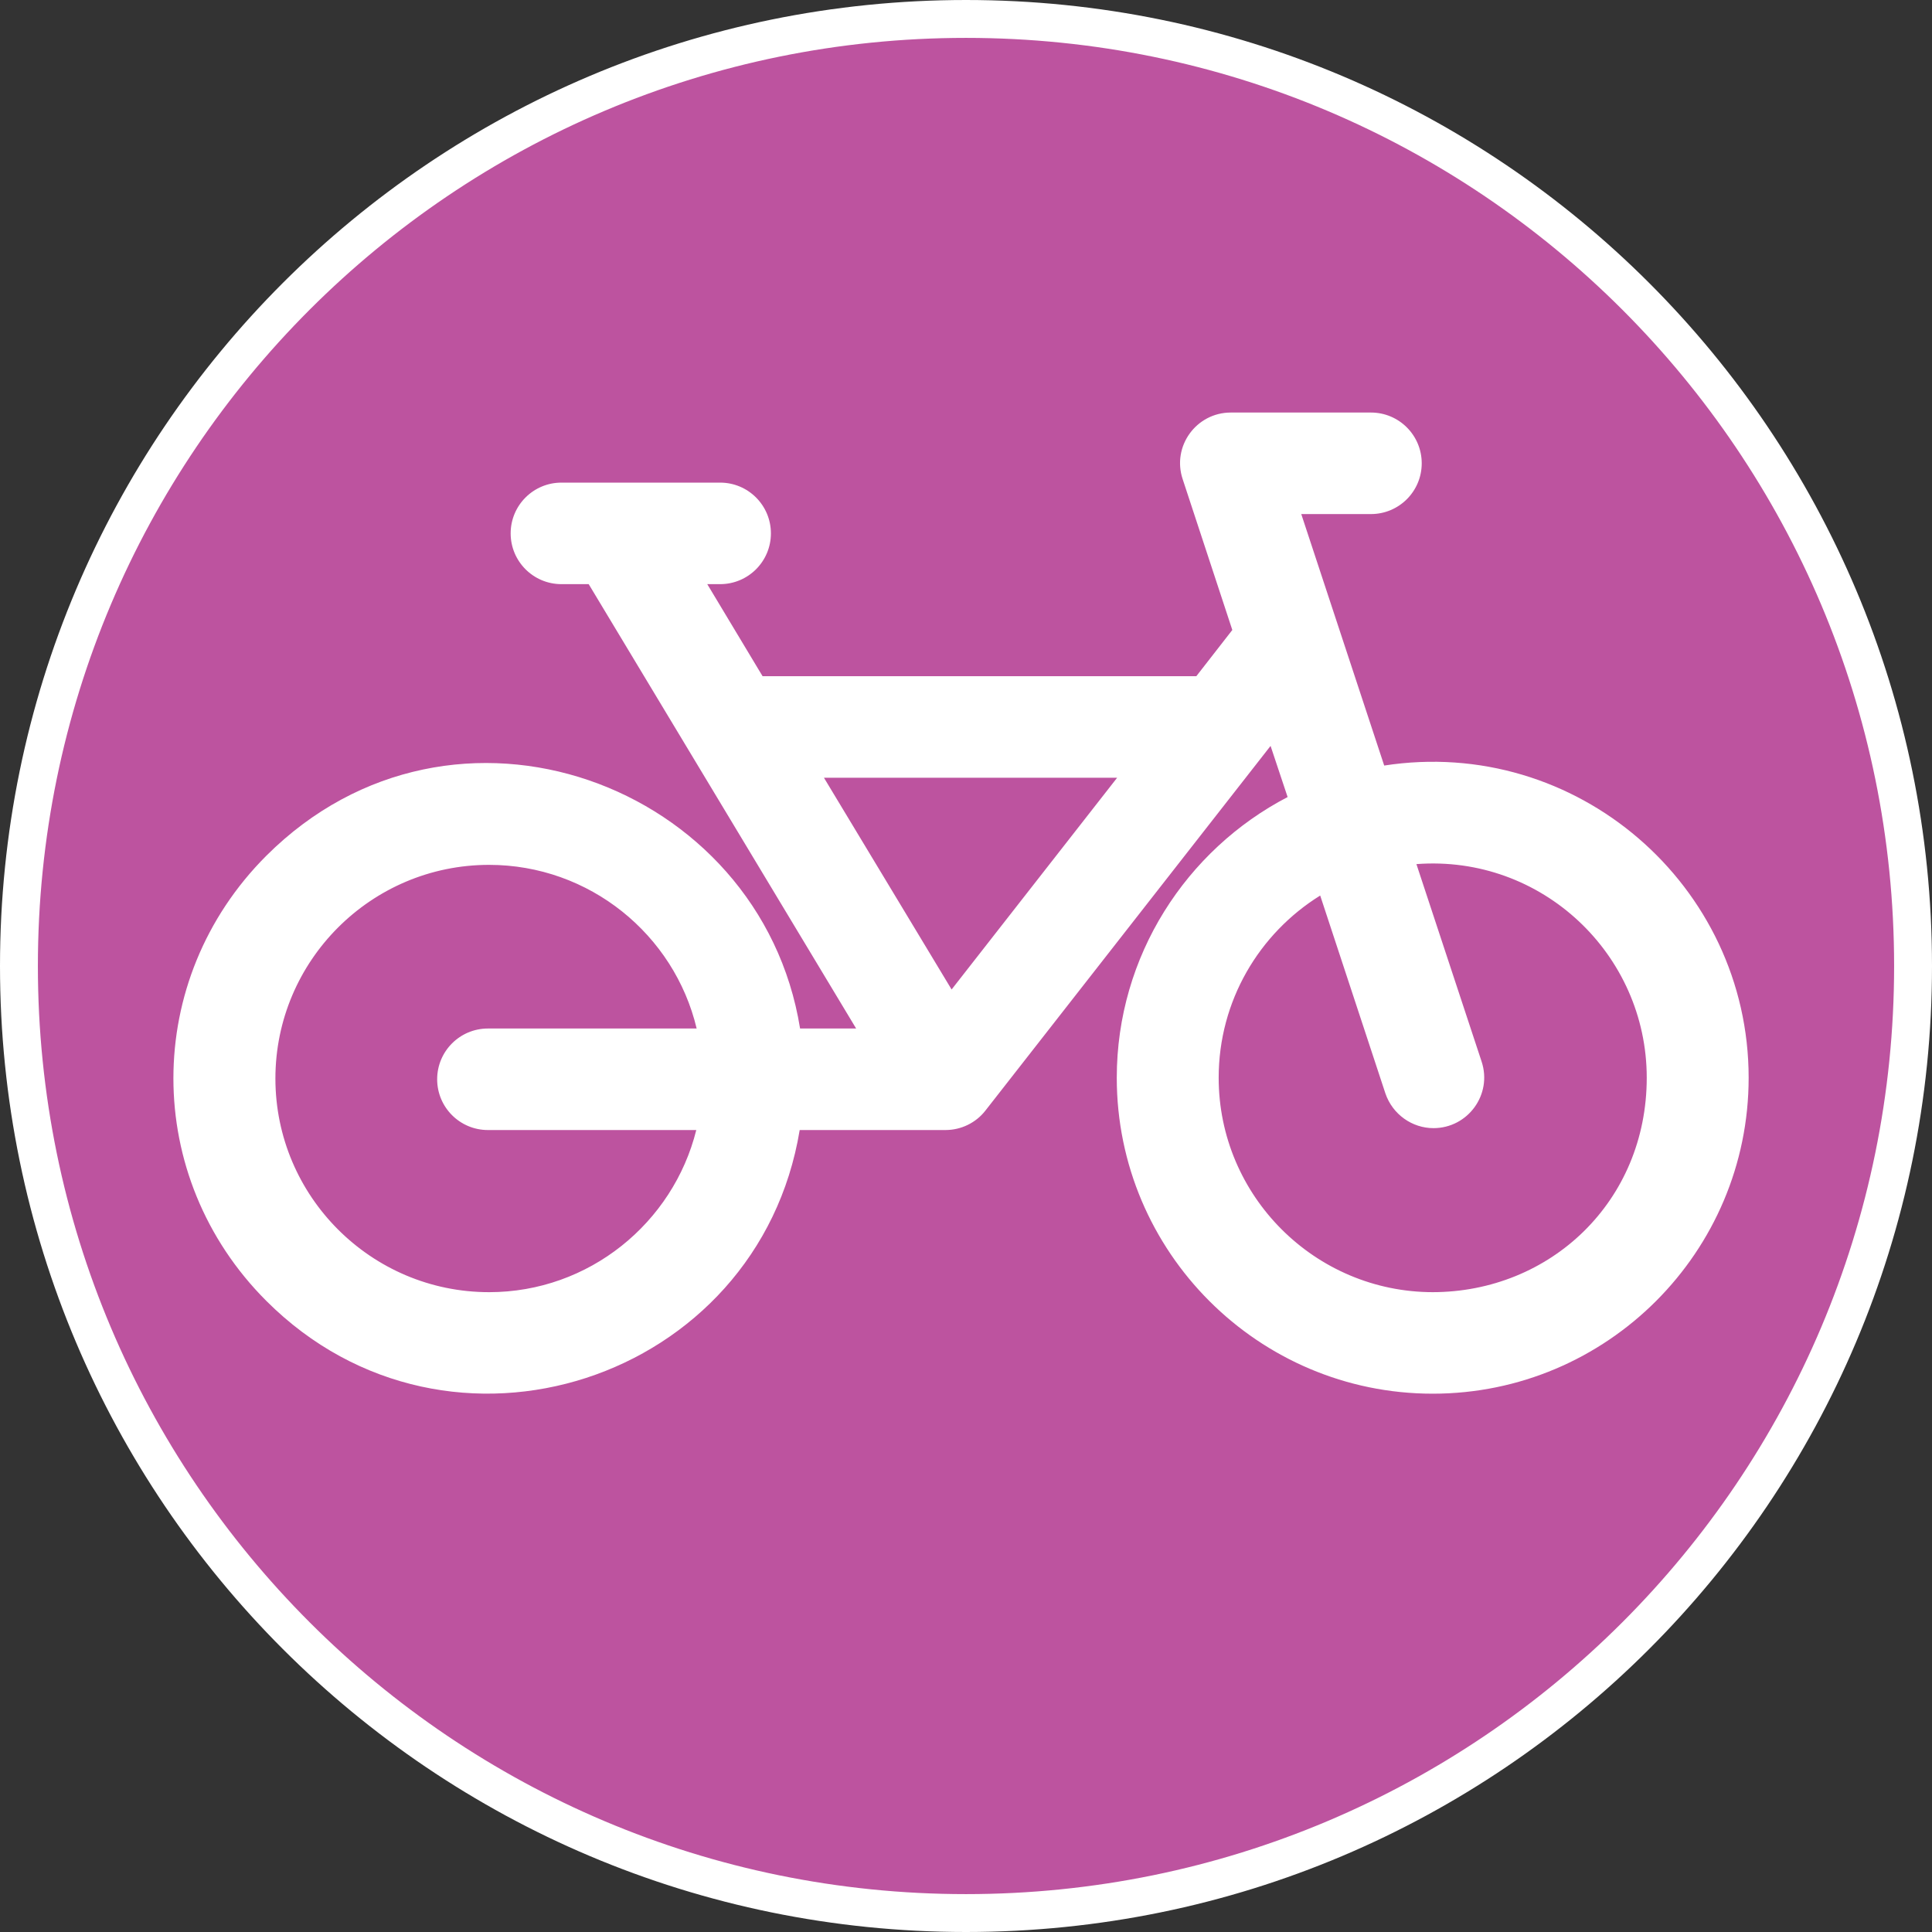
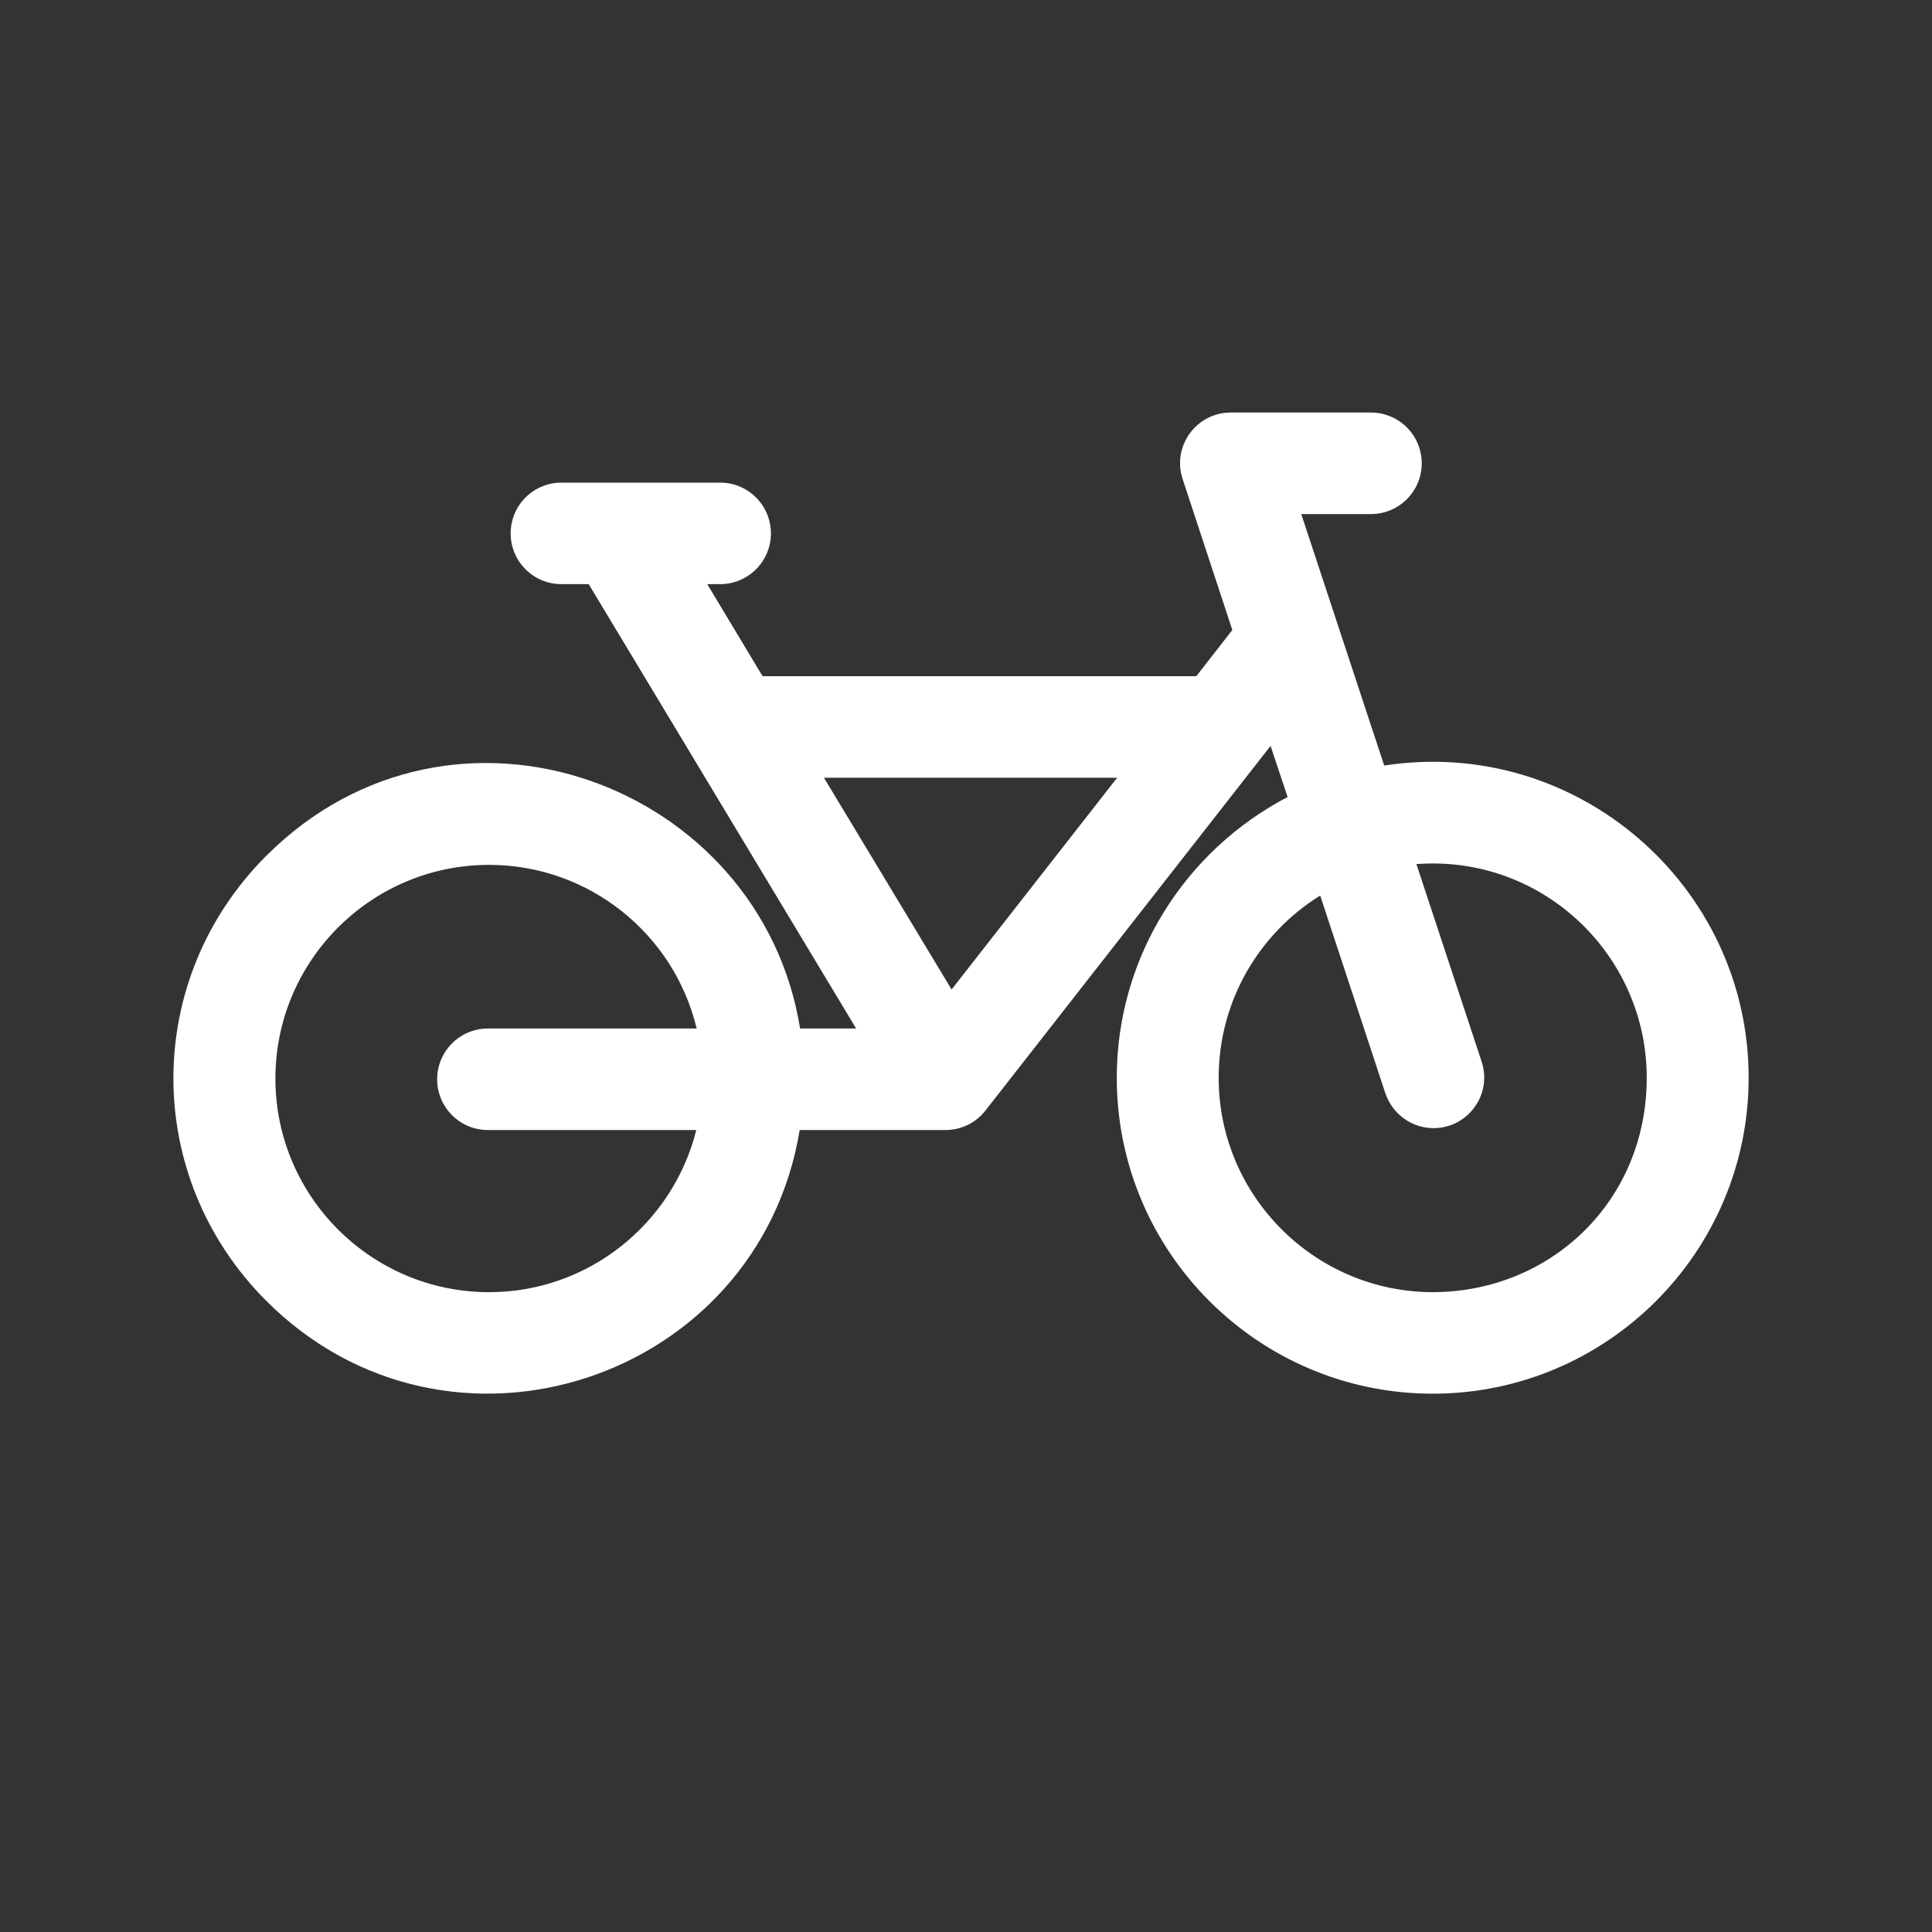
<svg xmlns="http://www.w3.org/2000/svg" xmlns:xlink="http://www.w3.org/1999/xlink" id="Capa_2" data-name="Capa 2" viewBox="0 0 51 51">
  <rect x="0" y="0" width="51" height="51" fill="#333333" stroke="none" />
  <defs>
    <style>
      .cls-1 {
        fill: #fff;
      }

      .cls-2 {
        fill: #bd539f;
        stroke: #fff;
        stroke-miterlimit: 10;
      }
    </style>
    <symbol id="bizikletaz" viewBox="0 0 51 51">
      <g>
-         <path class="cls-2" d="m50.5,25.5c0,13.81-11.19,25-25,25S.5,39.31.5,25.5,11.69.5,25.5.5s25,11.19,25,25Z" />
        <path class="cls-1" d="m36.54,20.21l-2.19-6.64h1.84c.74,0,1.34-.6,1.34-1.34s-.6-1.34-1.34-1.34h-3.7c-.91,0-1.56.89-1.27,1.76l1.31,3.98-.95,1.22h-11.45l-1.46-2.43h.34c.74,0,1.34-.6,1.34-1.34s-.6-1.34-1.34-1.34h-4.19c-.74,0-1.34.6-1.34,1.34s.6,1.34,1.34,1.34h.72l7.06,11.73h-1.48c-1.04-6.47-9.15-9.49-14.09-4.56-3.27,3.27-3.27,8.48,0,11.75,4.82,4.82,12.99,2.11,14.08-4.51h3.85c.41,0,.8-.19,1.05-.51l7.53-9.63.45,1.35c-2.67,1.39-4.51,4.19-4.51,7.41,0,4.6,3.74,8.34,8.34,8.34s8.34-3.74,8.34-8.34c0-5.08-4.55-9.03-9.63-8.24h0Zm-7.05.32l-4.37,5.59-3.37-5.59h7.74Zm-16.58,13.58c-3.11,0-5.64-2.53-5.64-5.64s2.53-5.64,5.64-5.64c2.65,0,4.89,1.84,5.48,4.32h-5.51c-.74,0-1.34.6-1.34,1.34s.6,1.34,1.34,1.34h5.5c-.61,2.45-2.83,4.28-5.47,4.28h0Zm24.92,0c-3.12,0-5.66-2.54-5.66-5.66,0-2.03,1.07-3.81,2.68-4.81l1.72,5.22c.19.56.71.92,1.27.92.91,0,1.56-.89,1.27-1.76l-1.72-5.21c3.31-.25,6.08,2.38,6.08,5.64s-2.54,5.66-5.66,5.66h0Z" />
      </g>
    </symbol>
  </defs>
  <g id="menua">
    <use width="51" height="51" xlink:href="#bizikletaz" />
  </g>
</svg>